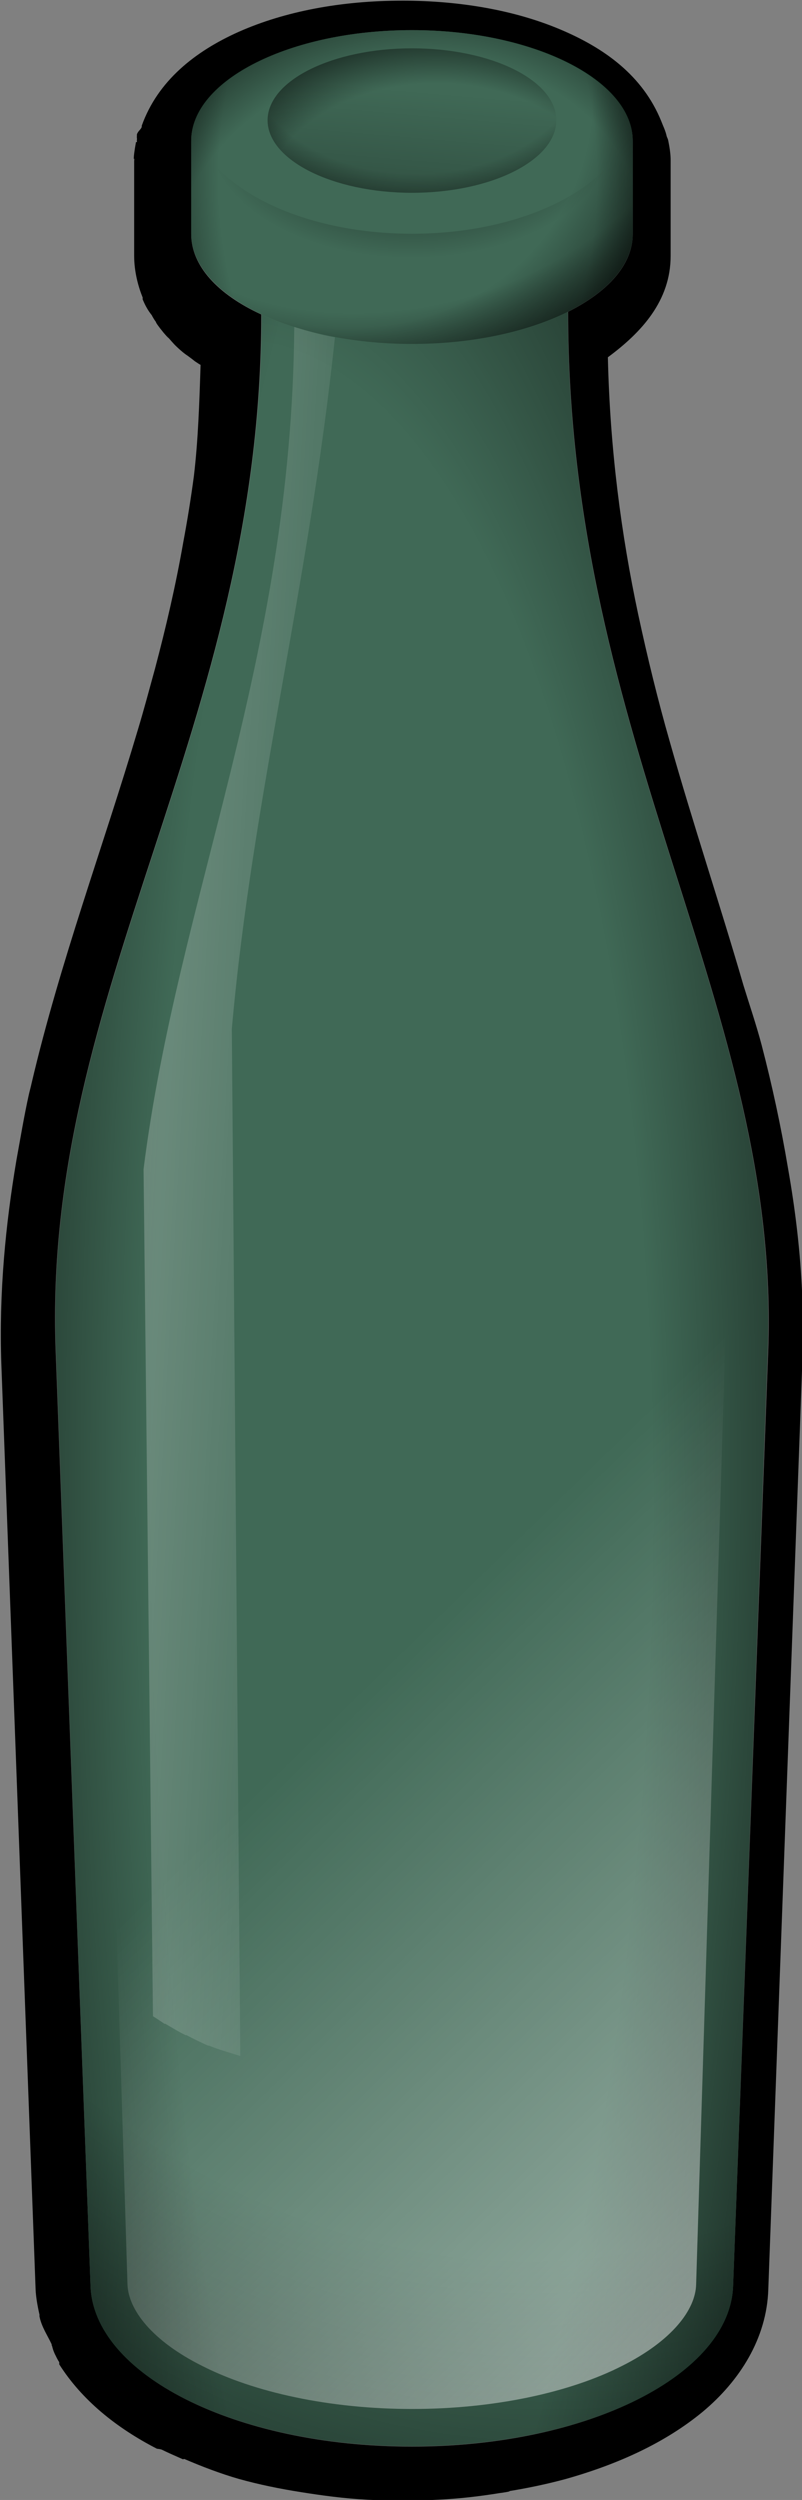
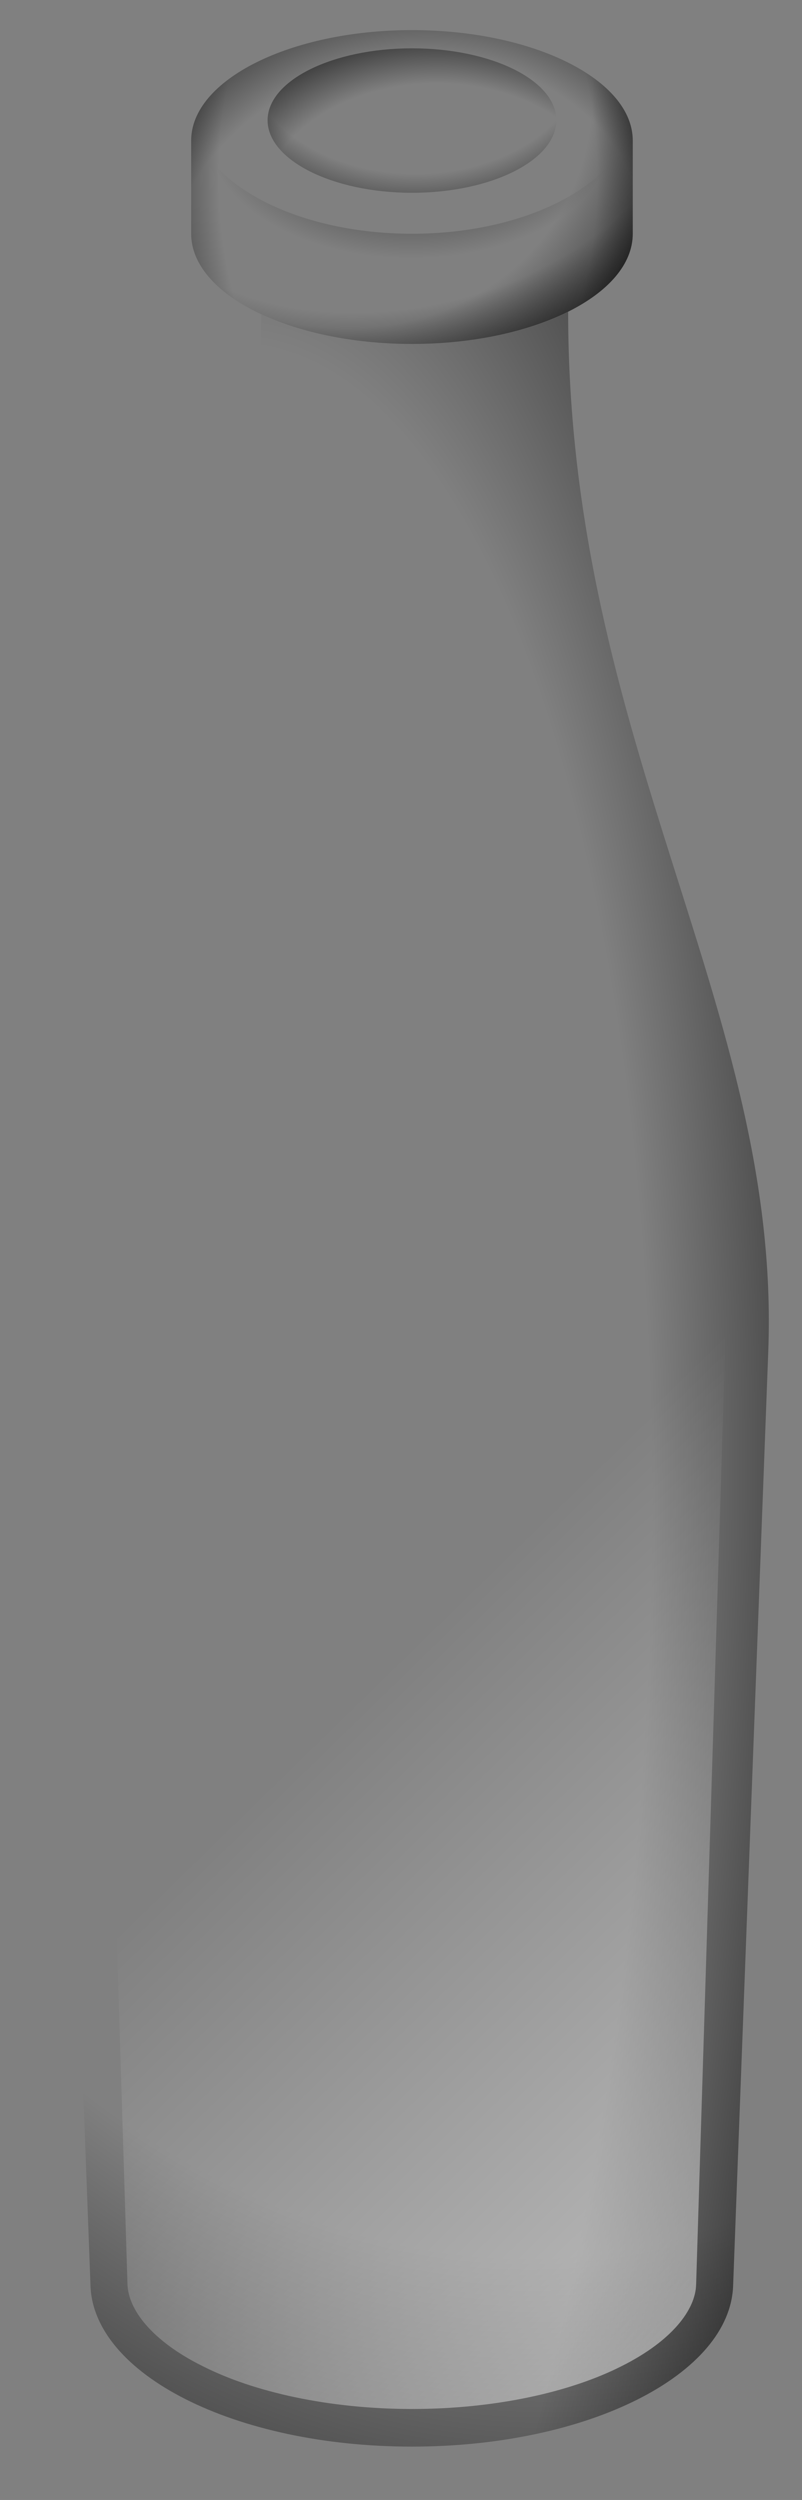
<svg xmlns="http://www.w3.org/2000/svg" xmlns:xlink="http://www.w3.org/1999/xlink" version="1.0" viewBox="0 0 185.75 578.57">
  <rect x="0" y="0" width="185.75" height="578.57" fill="#808080" stroke="none" />
  <defs>
    <linearGradient id="a">
      <stop stop-opacity="0" offset="0" />
      <stop stop-opacity="0" offset=".6" />
      <stop offset="1" />
    </linearGradient>
    <linearGradient id="c">
      <stop stop-opacity=".678" offset="0" />
      <stop stop-opacity=".329" offset=".57" />
      <stop stop-opacity="0" offset="1" />
    </linearGradient>
    <radialGradient id="l" cx="498.23" cy="427.86" r="28.917" gradientTransform="matrix(1.4 -.375 .504 1.882 -243.02 -124.3)" gradientUnits="userSpaceOnUse" xlink:href="#a" />
    <radialGradient id="k" cx="497.22" cy="439.83" r="28.917" gradientTransform="matrix(0 -3.234 .91 -1.2352e-5 277.14 2110)" gradientUnits="userSpaceOnUse" xlink:href="#a" />
    <radialGradient id="j" cx="494.12" cy="423.26" r="28.917" gradientTransform="matrix(.158 -2.588 .917 .056 195.72 1764.3)" gradientUnits="userSpaceOnUse" xlink:href="#a" />
    <linearGradient id="o" x1="659.43" x2="575.84" y1="530.43" y2="444.69" gradientTransform="matrix(.406 0 0 .406 432.26 330.45)" gradientUnits="userSpaceOnUse">
      <stop stop-color="#fff" offset="0" />
      <stop stop-color="#fff" stop-opacity="0" offset="1" />
    </linearGradient>
    <linearGradient id="n" x1="648.89" x2="615.8" y1="494.06" y2="492.23" gradientTransform="translate(20)" gradientUnits="userSpaceOnUse">
      <stop stop-color="#fff" stop-opacity="0" offset="0" />
      <stop stop-color="#fff" offset="1" />
    </linearGradient>
    <radialGradient id="i" cx="505.31" cy="340.96" r="17.922" gradientTransform="matrix(.717 -.192 .163 .609 252.1 351.11)" gradientUnits="userSpaceOnUse" xlink:href="#a" />
    <radialGradient id="h" cx="507.58" cy="332.63" r="17.922" gradientTransform="matrix(.881 -.236 .163 .609 168.63 373.48)" gradientUnits="userSpaceOnUse" xlink:href="#a" />
    <radialGradient id="g" cx="504.93" cy="332.63" r="17.922" gradientTransform="matrix(-5.5127e-7 -.912 .58 0 477.1 919.36)" gradientUnits="userSpaceOnUse" xlink:href="#a" />
    <radialGradient id="b" cx="508.93" cy="327.4" r="17.922" gradientTransform="matrix(.33 -.677 .748 .364 254.47 680.89)" gradientUnits="userSpaceOnUse" xlink:href="#a" />
    <radialGradient id="f" cx="506.72" cy="326.56" r="17.922" gradientTransform="matrix(0 -.402 .545 3.1241e-7 493 663.75)" gradientUnits="userSpaceOnUse" xlink:href="#a" />
    <linearGradient id="m" x1="502.02" x2="504.57" y1="353.45" y2="323.71" gradientTransform="matrix(.406 0 0 .406 464.75 324.45)" gradientUnits="userSpaceOnUse" xlink:href="#c" />
    <radialGradient id="e" cx="521.02" cy="324.51" r="17.922" gradientTransform="matrix(0 -.391 .53 3.0348e-7 498.29 658.22)" gradientUnits="userSpaceOnUse" xlink:href="#a" />
    <radialGradient id="d" cx="508.64" cy="331.67" r="17.922" gradientTransform="matrix(0 -.23 .375 0 545.76 574.35)" gradientUnits="userSpaceOnUse" xlink:href="#c" />
  </defs>
  <g transform="translate(-105.09 -16.517)">
    <g transform="matrix(7.024 0 0 7.024 -4506.7 -3165.2)">
-       <path d="m669.84 453c-2.01 0-3.87 0.35-5.4 1.03-1.43 0.64-2.66 1.61-3.19 3.09v0.04c-0.03 0.09-0.13 0.14-0.16 0.25v0.06c-0.01 0.06 0.01 0.04 0 0.09 0 0.02 0.01 0.02 0 0.03-0.01 0.04 0.01 0.02 0 0.07h-0.03c-0.12 0.65-0.07 0.73 0 0.28 0.02-0.12-0.04 0.1-0.06 0.34v3.13c0 0.51 0.13 1 0.28 1.37 0.01 0.02-0.01 0.01 0 0.03s-0.01 0.01 0 0.03c0.16 0.39 0.31 0.52 0.31 0.54-0.03-0.06 0.02 0.06 0.13 0.21-0.01 0.01 0.07 0.13 0.25 0.35 0.18 0.21 0.21 0.23 0.09 0.09 0.13 0.14 0.23 0.27 0.35 0.38 0.19 0.18 0.32 0.27 0.34 0.28 0.08 0.06 0.14 0.1 0.25 0.19 0.11 0.07 0.13 0.09 0.19 0.12-0.04 1.25-0.08 2.48-0.22 3.66-0.1 0.75-0.22 1.49-0.35 2.18-0.25 1.43-0.57 2.8-0.93 4.16-0.19 0.69-0.37 1.37-0.57 2.03-1.15 3.87-2.56 7.63-3.5 11.63-0.03 0.14-0.06 0.24-0.09 0.37-0.16 0.72-0.28 1.45-0.41 2.16-0.36 2.13-0.58 4.36-0.5 6.72l1.13 30.5c0.01 0.24 0.06 0.54 0.13 0.84 0 0.01-0.01 0.02 0 0.03 0 0.02-0.01 0.01 0 0.03 0.07 0.34 0.26 0.61 0.4 0.91v0.03c0.02 0.03 0.02 0.06 0.03 0.09 0.02 0.08 0.07 0.19 0.07 0.19 0.05 0.1 0.09 0.19 0.15 0.28v0.07c0.75 1.18 1.88 2.09 3.22 2.78 0 0 0.11 0.01 0.16 0.03 0.2 0.1 0.39 0.18 0.68 0.31 0.04 0.02 0.03-0.01 0.07 0 0.56 0.24 1.18 0.48 1.81 0.66 0.65 0.18 1.33 0.32 2.03 0.43 0.69 0.11 1.42 0.21 2.19 0.25 0.19 0.01 0.2 0.01 0.03 0 0.35 0.02 0.73 0.04 1.12 0.04 0.4 0 0.79-0.02 1.16-0.04 0.7-0.03 1.38-0.11 2.06-0.22 0.31-0.04 0.39-0.07 0.28-0.06 0.63-0.1 1.29-0.24 1.88-0.4 1.78-0.5 3.32-1.22 4.53-2.22 1.21-1.01 2.11-2.41 2.16-4.03l1.12-30.5c0.03-0.74 0.03-1.49 0-2.22-0.06-1.47-0.23-2.86-0.47-4.22-0.23-1.37-0.52-2.72-0.87-4.06-0.18-0.68-0.4-1.32-0.6-1.97-0.77-2.65-1.66-5.31-2.43-8.03-0.39-1.36-0.73-2.75-1.04-4.19-0.56-2.63-0.93-5.43-1-8.47 1.11-0.82 2.07-1.86 2.07-3.34v-3.16c0-0.04 0-0.25-0.07-0.59-0.02-0.12-0.04-0.13-0.06-0.19-0.04-0.19-0.12-0.34-0.18-0.5-0.61-1.5-1.87-2.41-3.35-3.03s-3.27-0.94-5.19-0.94zm0.32 0.97c4.01 0 7.28 1.65 7.28 3.65v3.07c0 1-0.81 1.9-2.13 2.56 0 14.2 7.01 22.96 6.6 34.22l-1.16 30.81c-0.09 2.92-4.75 5.31-10.59 5.31-5.85 0-10.51-2.39-10.6-5.31l-1.15-30.81c-0.45-11.93 6.78-20.52 6.78-34.13-1.43-0.66-2.31-1.6-2.31-2.65v-3.07c0-2 3.26-3.65 7.28-3.65z" />
-       <path d="m670.16 453.97c-4.01 0-7.28 1.64-7.28 3.64v3.07c0 1.05 0.89 1.99 2.32 2.66 0 13.6-7.22 22.2-6.78 34.12l1.14 30.83c0.09 2.92 4.76 5.29 10.6 5.29 5.85 0 10.5-2.37 10.59-5.29l1.14-30.83c0.42-11.25-6.59-20.01-6.59-34.21 1.32-0.66 2.14-1.56 2.14-2.57v-3.07c0-2-3.26-3.64-7.28-3.64z" fill="#00522d" fill-opacity=".5" />
      <path d="m675.31 463.25c-1.31 0.66-3.15 1.06-5.15 1.06-1.92 0-3.67-0.36-4.97-0.97 0 13.61-7.23 22.2-6.78 34.13l1.15 30.81c0.09 2.92 4.75 5.31 10.6 5.31 5.84 0 10.5-2.39 10.59-5.31l1.16-30.81c0.41-11.26-6.6-20.02-6.6-34.22z" fill="url(#l)" />
-       <path d="m675.31 463.25c-1.31 0.66-3.15 1.06-5.15 1.06-1.92 0-3.67-0.36-4.97-0.97 0 13.61-7.23 22.2-6.78 34.13l1.15 30.81c0.09 2.92 4.75 5.31 10.6 5.31 5.84 0 10.5-2.39 10.59-5.31l1.16-30.81c0.41-11.26-6.6-20.02-6.6-34.22z" fill="url(#k)" />
      <path d="m675.31 463.25c-1.31 0.66-3.15 1.06-5.15 1.06-1.92 0-3.67-0.36-4.97-0.97 0 13.61-7.23 22.2-6.78 34.13l1.15 30.81c0.09 2.92 4.75 5.31 10.6 5.31 5.84 0 10.5-2.39 10.59-5.31l1.16-30.81c0.41-11.26-6.6-20.02-6.6-34.22z" fill="url(#j)" />
      <path d="m670.16 480.46c-1.41 0-2.78 0.24-4.05 0.67 0.01 0.16 0 0.32 0 0.48 0.01 0.49-0.27 0.93-0.71 1.13-3.51 1.63-5.88 4.91-5.76 8.69l1.14 36.82c0.03 0.82 0.79 1.85 2.48 2.69 1.68 0.85 4.15 1.41 6.9 1.41 2.76 0 5.23-0.56 6.91-1.41 1.68-0.84 2.44-1.87 2.46-2.69l1.14-36.82c0.12-3.78-2.25-7.06-5.76-8.69-0.44-0.2-0.72-0.64-0.71-1.13v-0.48c-1.26-0.43-2.63-0.67-4.04-0.67z" fill="url(#o)" />
-       <path d="m666.28 463.75c-0.09 11.01-3.84 18.76-4.97 27.75l0.31 27.91c0.13 0.08 0.25 0.16 0.38 0.25 0.01 0 0.02-0.01 0.03 0 0.21 0.12 0.43 0.26 0.66 0.37 0.01 0.01 0.02 0 0.03 0 0.23 0.12 0.47 0.24 0.72 0.35 0.01 0 0.02-0.01 0.03 0 0.32 0.13 0.68 0.23 1.03 0.34l-0.28-33.84c0.68-7.65 2.53-14.5 3.4-22.79-0.47-0.08-0.92-0.21-1.34-0.34z" fill="url(#n)" />
      <path d="m670.16 453.97c-4.01 0-7.28 1.64-7.28 3.64v3.07c0 2.01 3.27 3.63 7.28 3.63 4.02 0 7.28-1.62 7.28-3.63v-3.07c0-2-3.26-3.64-7.28-3.64zm0 0.6c2.63 0 4.76 1.06 4.76 2.37s-2.13 2.39-4.76 2.39c-2.62 0-4.76-1.08-4.76-2.39s2.14-2.37 4.76-2.37z" fill="url(#i)" />
      <path d="m670.16 453.97c-4.01 0-7.28 1.64-7.28 3.64v3.07c0 2.01 3.27 3.63 7.28 3.63 4.02 0 7.28-1.62 7.28-3.63v-3.07c0-2-3.26-3.64-7.28-3.64zm0 0.6c2.63 0 4.76 1.06 4.76 2.37s-2.13 2.39-4.76 2.39c-2.62 0-4.76-1.08-4.76-2.39s2.14-2.37 4.76-2.37z" fill="url(#h)" />
      <path d="m670.16 453.97c-4.01 0-7.28 1.64-7.28 3.64v3.07c0 2.01 3.27 3.63 7.28 3.63 4.02 0 7.28-1.62 7.28-3.63v-3.07c0-2-3.26-3.64-7.28-3.64zm0 0.6c2.63 0 4.76 1.06 4.76 2.37s-2.13 2.39-4.76 2.39c-2.62 0-4.76-1.08-4.76-2.39s2.14-2.37 4.76-2.37z" fill="url(#g)" />
      <path d="m670.16 453.97c-4.01 0-7.28 1.64-7.28 3.64v3.07c0 2.01 3.27 3.63 7.28 3.63 4.02 0 7.28-1.62 7.28-3.63v-3.07c0-2-3.26-3.64-7.28-3.64zm0 0.6c2.63 0 4.76 1.06 4.76 2.37s-2.13 2.39-4.76 2.39c-2.62 0-4.76-1.08-4.76-2.39s2.14-2.37 4.76-2.37z" fill="url(#b)" />
      <path d="m670.16 454.57c2.63 0 4.76 1.06 4.76 2.37s-2.13 2.39-4.76 2.39c-2.62 0-4.76-1.08-4.76-2.39s2.14-2.37 4.76-2.37z" fill="url(#f)" />
-       <path d="m670.16 454.57c2.63 0 4.76 1.06 4.76 2.37s-2.13 2.39-4.76 2.39c-2.62 0-4.76-1.08-4.76-2.39s2.14-2.37 4.76-2.37z" fill="url(#m)" />
      <path d="m670.16 454.57c2.63 0 4.76 1.06 4.76 2.37s-2.13 2.39-4.76 2.39c-2.62 0-4.76-1.08-4.76-2.39s2.14-2.37 4.76-2.37z" fill="url(#e)" />
      <path d="m662.95 457.13c-0.02 0.09-0.03 0.18-0.05 0.27-0.01 0.09-0.02 0.19-0.02 0.29v2.69c0 1.83 3.27 3.32 7.28 3.32 4.02 0 7.28-1.49 7.28-3.32v-2.69c0-0.1-0.01-0.2-0.03-0.29-0.01-0.09-0.03-0.18-0.05-0.27-0.49 2.01-3.53 3.55-7.2 3.55s-6.71-1.54-7.21-3.55z" fill="url(#d)" />
      <path d="m670.16 453.97c-4.01 0-7.28 1.64-7.28 3.64v3.07c0 2.01 3.27 3.63 7.28 3.63 4.02 0 7.28-1.62 7.28-3.63v-3.07c0-2-3.26-3.64-7.28-3.64zm0 0.6c2.63 0 4.76 1.06 4.76 2.37s-2.13 2.39-4.76 2.39c-2.62 0-4.76-1.08-4.76-2.39s2.14-2.37 4.76-2.37z" fill="url(#b)" />
    </g>
  </g>
</svg>